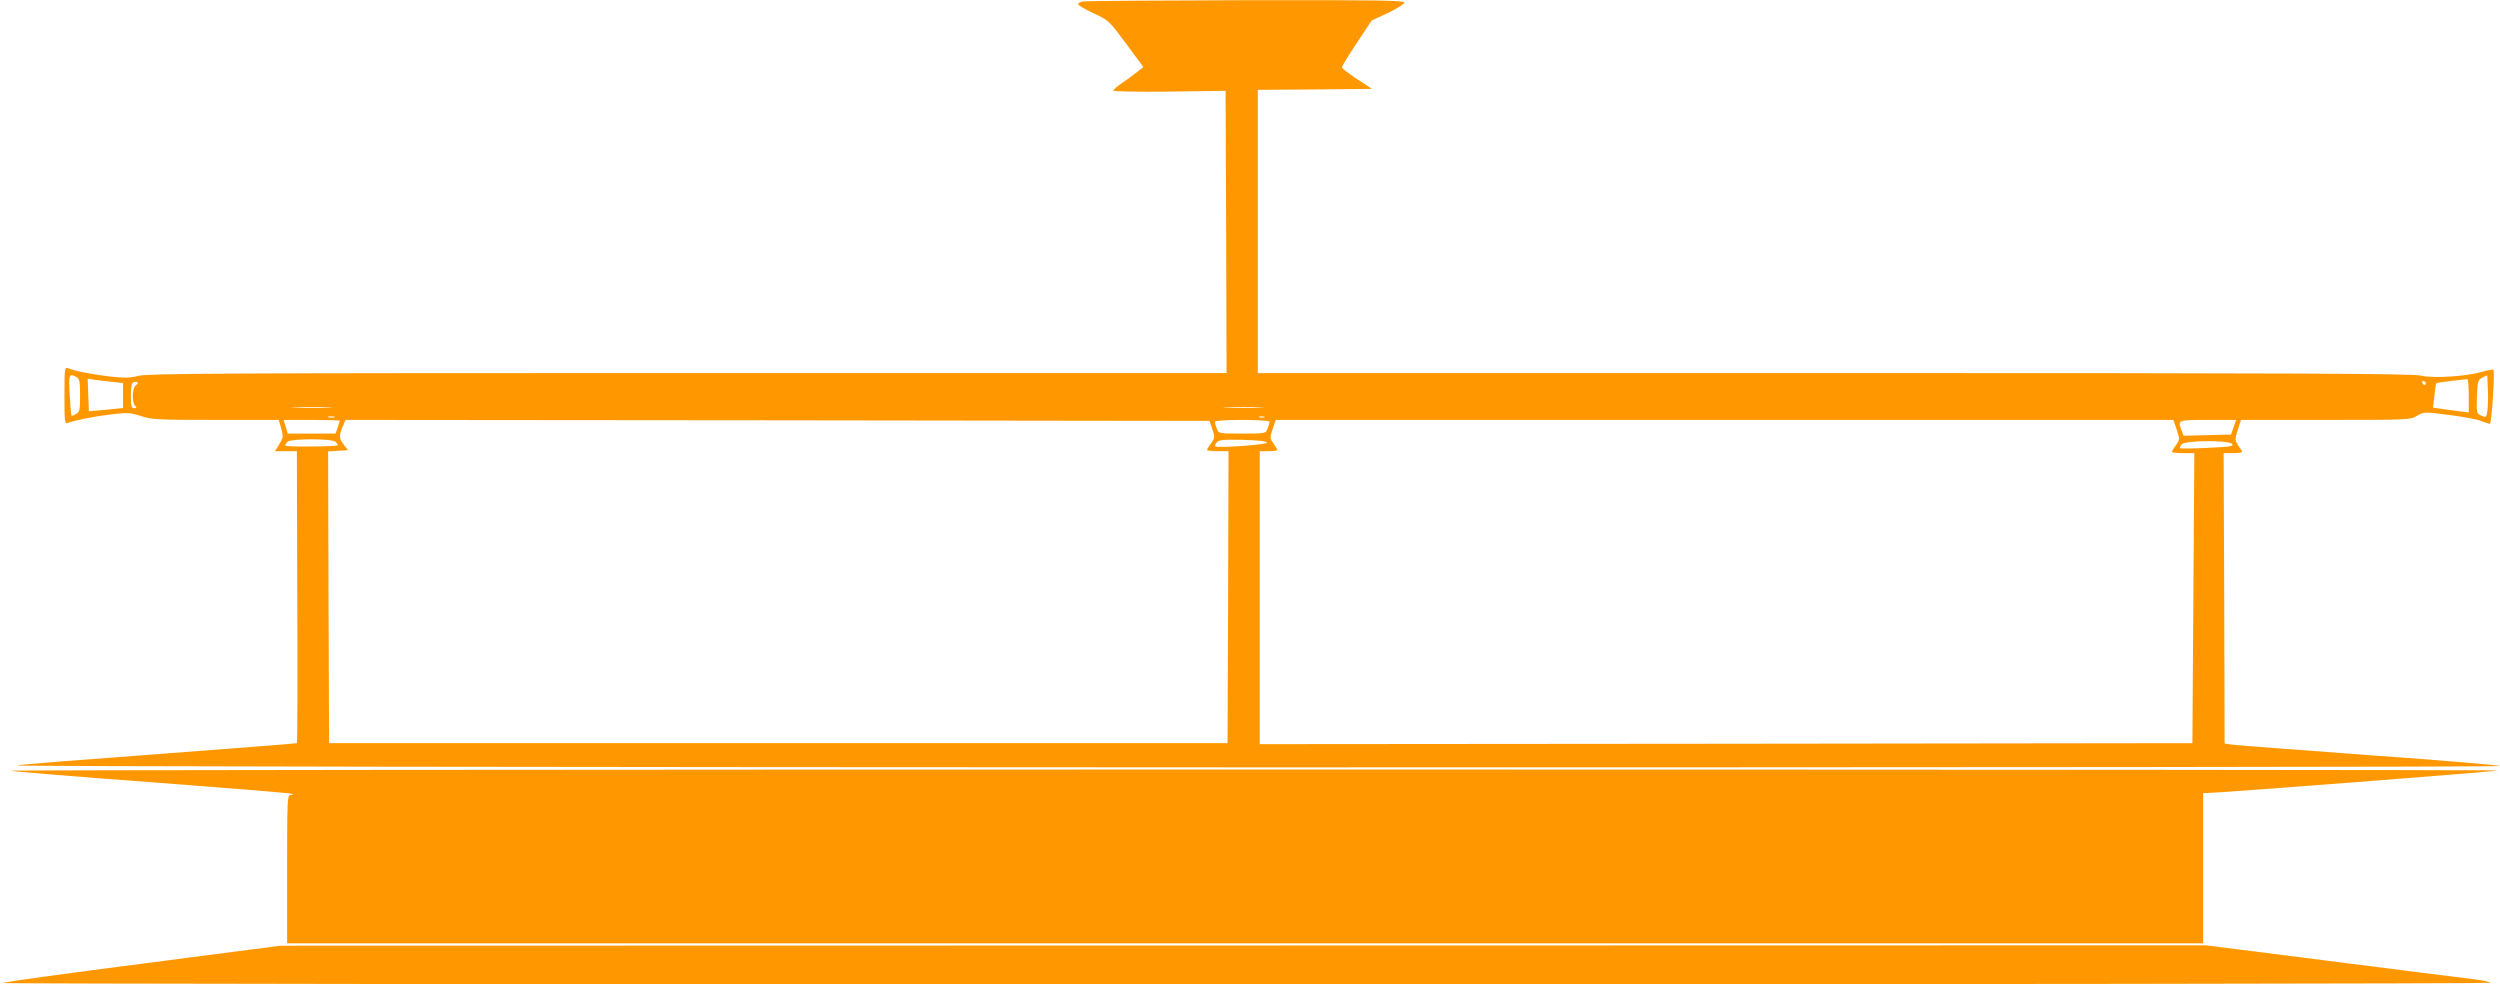
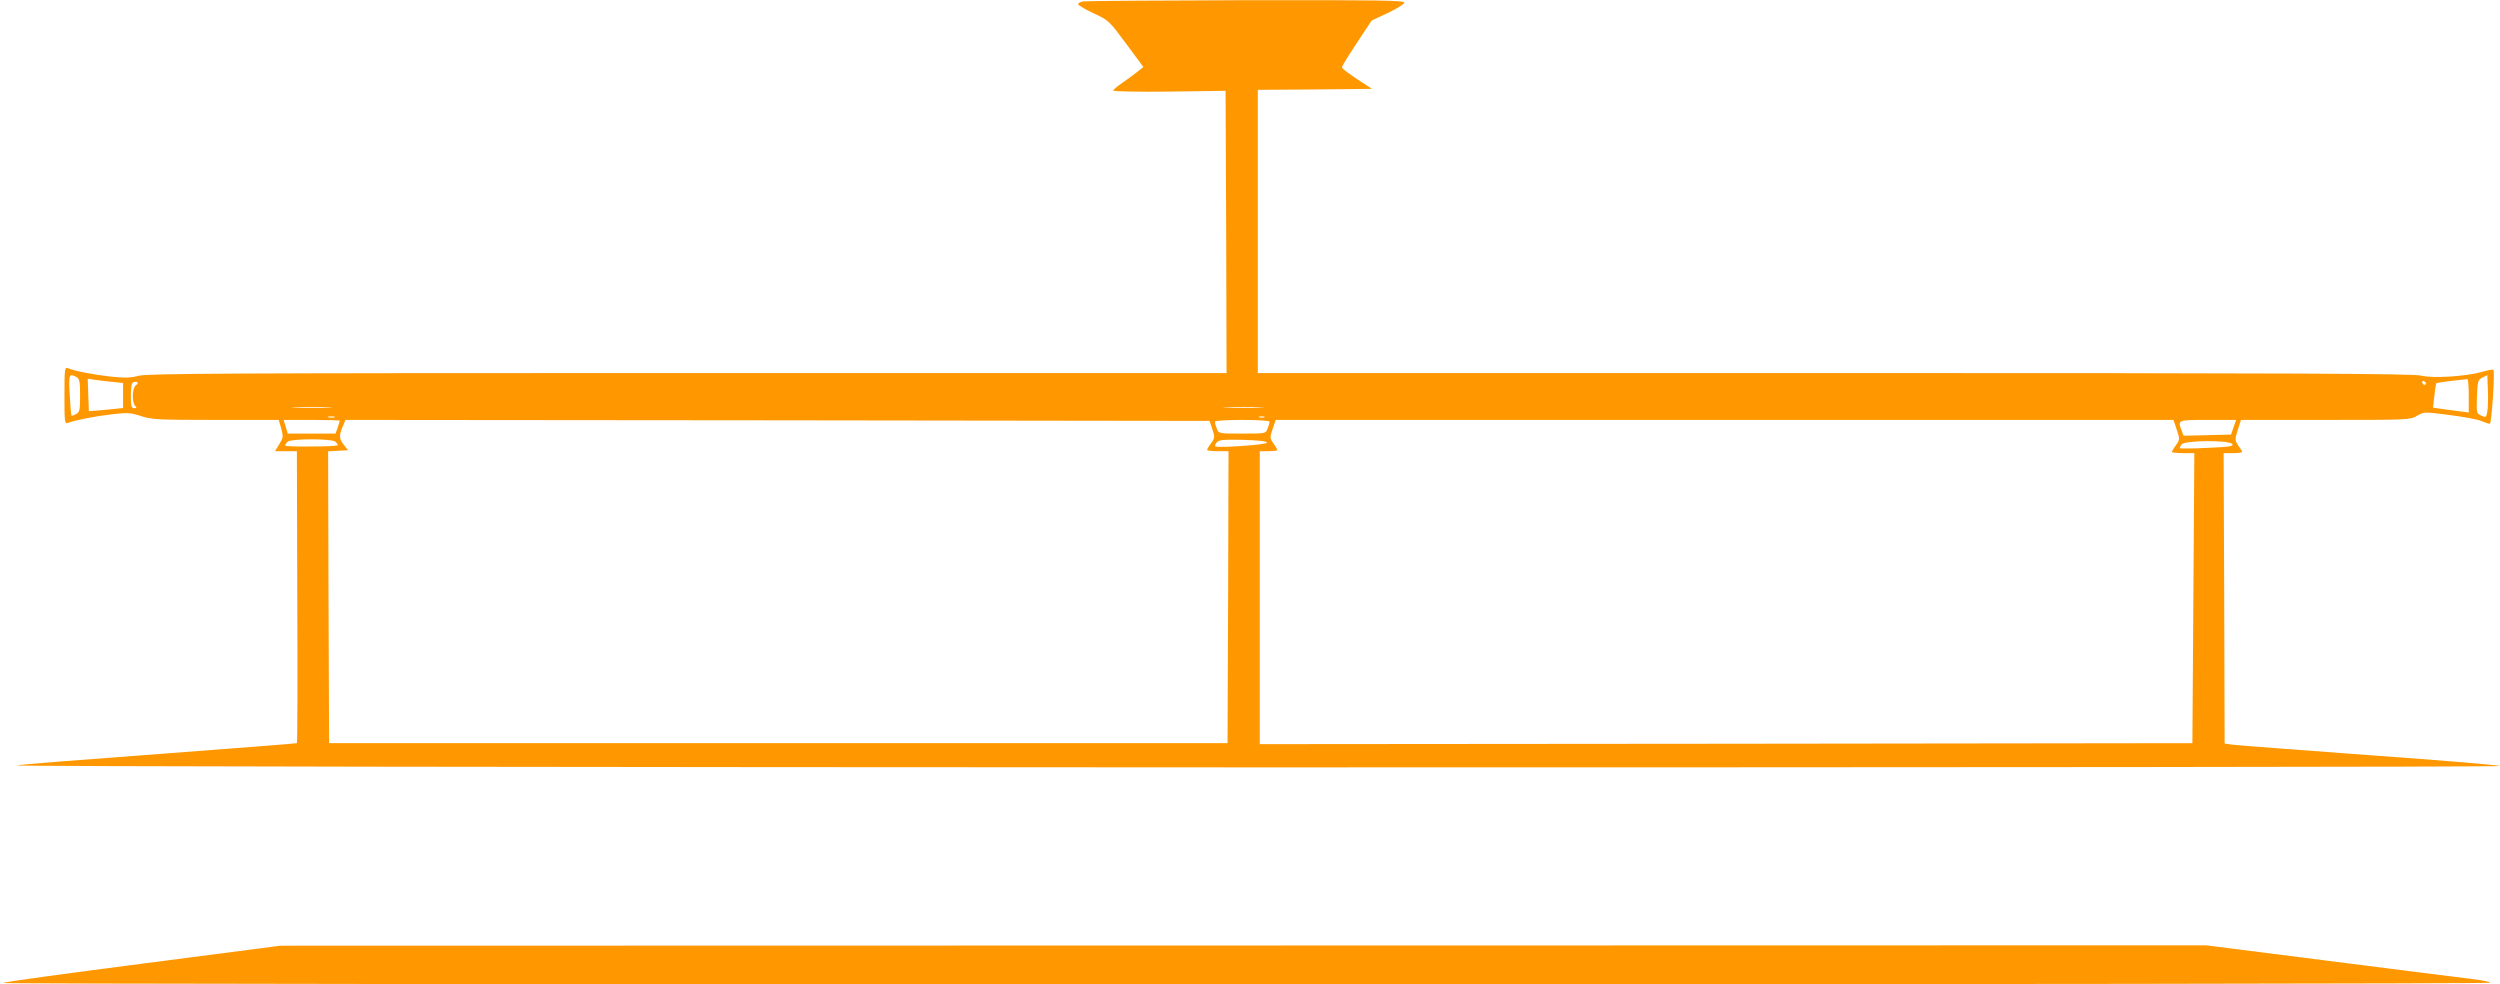
<svg xmlns="http://www.w3.org/2000/svg" version="1.0" width="1280pt" height="504pt" viewBox="0 0 1280 504" preserveAspectRatio="xMidYMid meet">
  <g transform="translate(0,504) scale(0.1,-0.1)" fill="#ff9800" stroke="none">
    <path d="M5548 5033 c-16 -2 -28 -9 -28 -14 0 -6 36 -27 79 -47 78 -36 80 -39 167 -156 l88 -119 -30 -24 c-16 -13 -50 -38 -76 -56 -26 -17 -48 -36 -48 -41 0 -4 129 -7 288 -5 l287 4 3 -722 2 -723 -2758 0 c-2338 0 -2766 -2 -2812 -14 -43 -11 -73 -12 -145 -4 -88 10 -182 28 -217 43 -17 7 -18 -4 -18 -140 0 -136 1 -147 18 -140 34 13 138 34 226 44 79 9 95 8 147 -9 53 -18 86 -20 382 -20 l324 0 13 -44 c11 -41 10 -48 -10 -80 l-22 -36 56 0 56 0 2 -746 c2 -410 1 -747 -2 -749 -3 -2 -318 -26 -700 -55 -382 -28 -713 -54 -735 -59 -22 -5 2774 -9 6338 -10 3507 0 6377 2 6377 7 0 4 -298 29 -662 55 -365 27 -682 51 -705 54 l-43 6 -2 743 -3 744 48 0 c26 0 47 3 47 6 0 3 -9 18 -20 33 -18 27 -18 30 -3 79 l17 52 432 0 c423 0 434 0 469 21 36 21 36 21 167 4 72 -9 146 -23 164 -31 18 -8 37 -14 42 -14 9 0 27 268 18 277 -2 2 -28 -2 -58 -11 -85 -24 -254 -34 -313 -19 -40 10 -621 13 -3002 13 l-2953 0 0 725 0 725 293 2 292 3 -77 50 c-42 28 -77 54 -77 60 -1 5 33 61 76 125 l76 115 84 39 c45 22 83 45 83 53 0 11 -140 13 -807 12 -445 -1 -820 -4 -835 -6z m-5157 -1923 c16 -9 19 -22 19 -95 0 -75 -2 -85 -21 -95 -11 -7 -22 -10 -23 -8 -2 2 -6 49 -9 106 -6 105 -4 112 34 92z m12344 -177 c-5 -30 -7 -32 -31 -21 -24 11 -25 14 -22 97 3 80 5 86 28 98 l25 12 3 -77 c2 -42 0 -91 -3 -109z m-12162 152 l57 -6 0 -64 0 -64 -57 -6 c-32 -3 -71 -7 -88 -8 l-30 -2 -3 83 -3 83 33 -5 c18 -3 59 -8 91 -11z m12067 -71 l0 -86 -45 6 c-25 3 -66 9 -91 12 l-47 7 7 60 c3 33 8 62 10 65 3 2 38 7 78 12 40 4 76 8 81 9 4 0 7 -38 7 -85z m-11944 54 c-19 -11 -22 -88 -4 -106 9 -9 8 -12 -5 -12 -14 0 -17 10 -17 64 0 42 4 66 13 69 20 7 31 -5 13 -15z m11725 9 c-1 -12 -15 -9 -19 4 -3 6 1 10 8 8 6 -3 11 -8 11 -12z m-10738 -124 c-45 -2 -122 -2 -170 0 -48 1 -11 3 82 3 94 0 133 -2 88 -3z m4770 0 c-45 -2 -122 -2 -170 0 -48 1 -11 3 82 3 94 0 133 -2 88 -3z m-4740 -50 c-7 -2 -21 -2 -30 0 -10 3 -4 5 12 5 17 0 24 -2 18 -5z m4760 0 c-7 -2 -19 -2 -25 0 -7 3 -2 5 12 5 14 0 19 -2 13 -5z m-4733 -17 c0 -1 -5 -17 -11 -35 l-11 -31 -122 0 -123 0 -10 35 -11 35 144 0 c79 0 144 -2 144 -4z m4467 -43 c14 -40 13 -45 -6 -72 -12 -16 -21 -32 -21 -35 0 -3 25 -6 55 -6 l55 0 -2 -747 -3 -748 -2300 0 -2300 0 -3 747 -2 747 51 3 51 3 -21 27 c-25 31 -26 47 -7 93 l15 35 2212 -2 2212 -3 14 -42z m293 38 c0 -5 -4 -21 -10 -35 -9 -26 -10 -26 -130 -26 -120 0 -121 0 -130 26 -6 14 -10 30 -10 35 0 5 60 9 140 9 80 0 140 -4 140 -9z m4645 -41 c16 -48 16 -51 -4 -79 -12 -16 -21 -32 -21 -35 0 -3 26 -6 58 -6 l57 0 -5 -742 -5 -743 -2387 -3 -2388 -2 0 750 0 750 45 0 c25 0 45 3 45 6 0 3 -9 18 -20 34 -19 26 -19 30 -4 74 l16 46 2298 0 2298 0 17 -50z m291 13 l-13 -38 -122 -3 -121 -3 -10 26 c-21 55 -22 55 134 55 l145 0 -13 -37z m-9718 -75 c7 -7 12 -14 12 -17 0 -4 -61 -7 -135 -7 -74 -1 -135 1 -135 5 0 4 5 12 12 19 17 17 229 17 246 0z m4769 -4 c4 -11 -255 -29 -265 -19 -3 2 1 12 8 20 11 13 34 15 133 13 76 -2 122 -7 124 -14z m4942 -7 c9 -12 -13 -15 -126 -20 -75 -4 -139 -4 -141 -2 -3 3 1 11 8 20 17 21 242 22 259 2z" />
-     <path d="M53 1094 c3 -3 328 -30 722 -59 395 -30 720 -56 723 -60 3 -3 -2 -5 -11 -5 -16 0 -17 -32 -17 -380 l0 -380 4905 0 4905 0 0 385 0 385 23 0 c57 0 1480 110 1485 115 3 3 -2863 5 -6368 5 -3505 0 -6371 -3 -6367 -6z" />
    <path d="M728 106 c-388 -50 -710 -94 -714 -99 -4 -4 2860 -7 6364 -7 3505 0 6372 4 6372 8 0 5 -44 14 -97 20 -54 6 -381 48 -728 92 l-630 80 -4930 -1 -4930 -1 -707 -92z" />
  </g>
</svg>